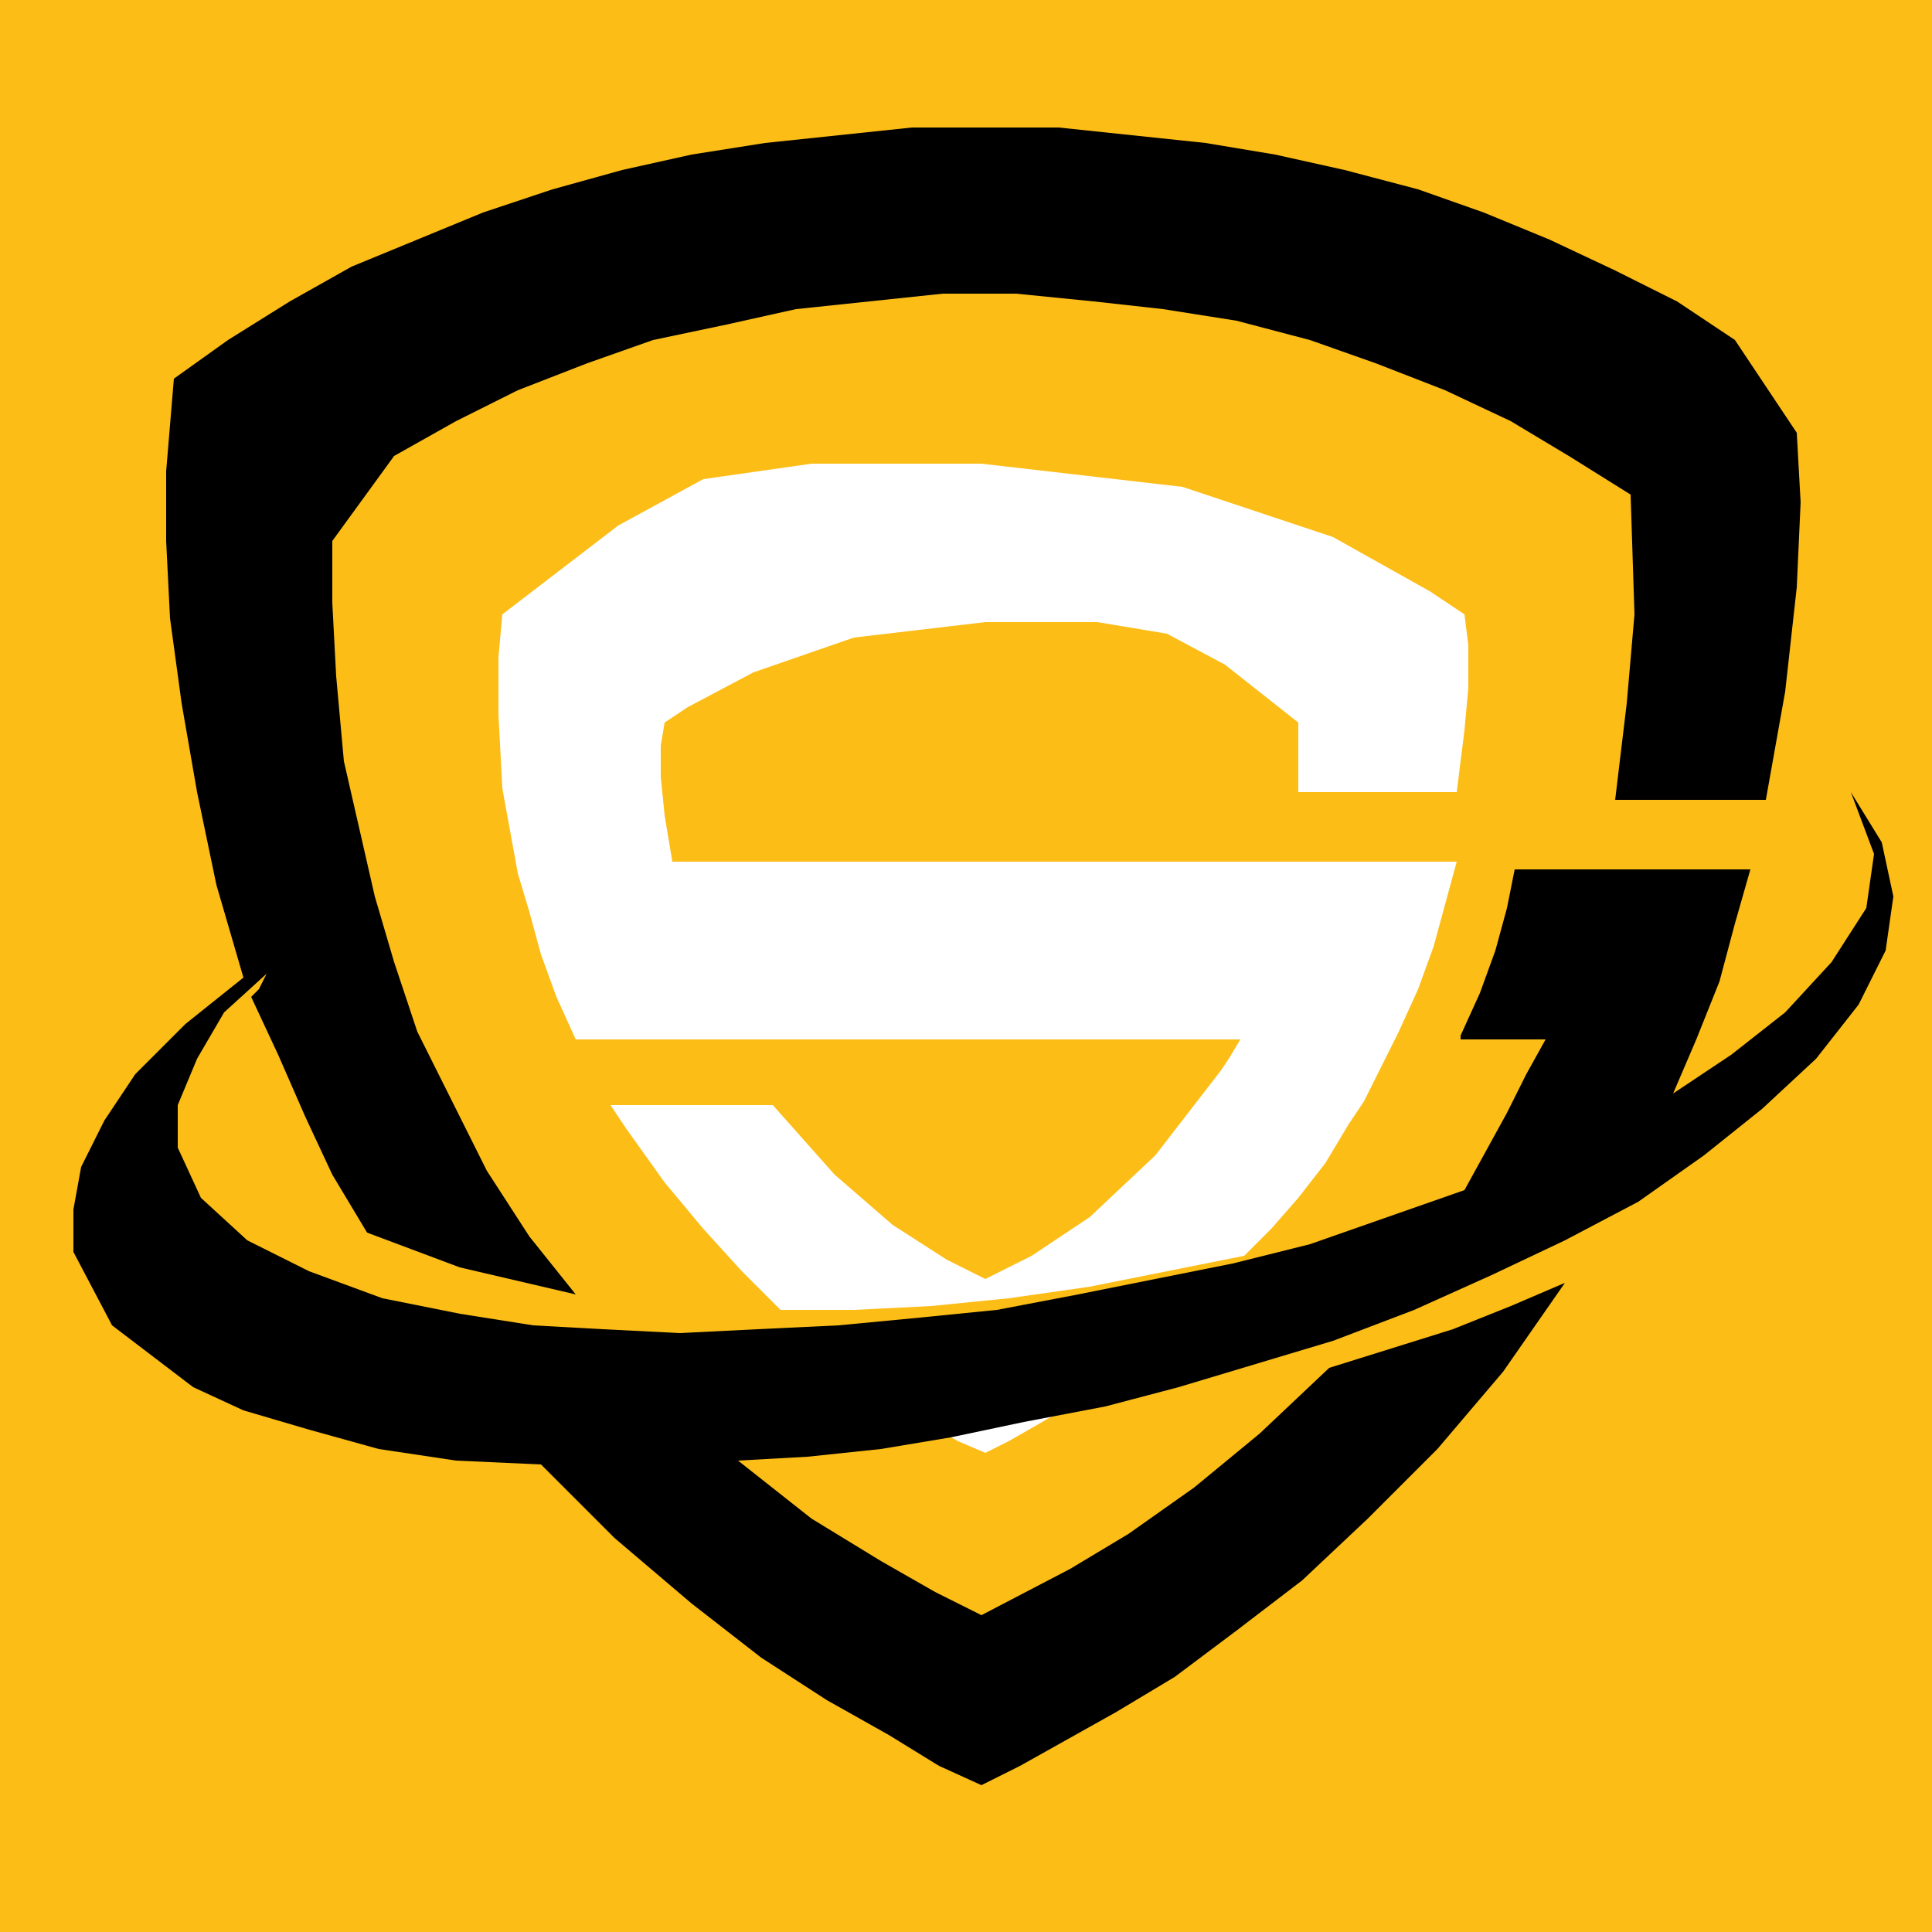
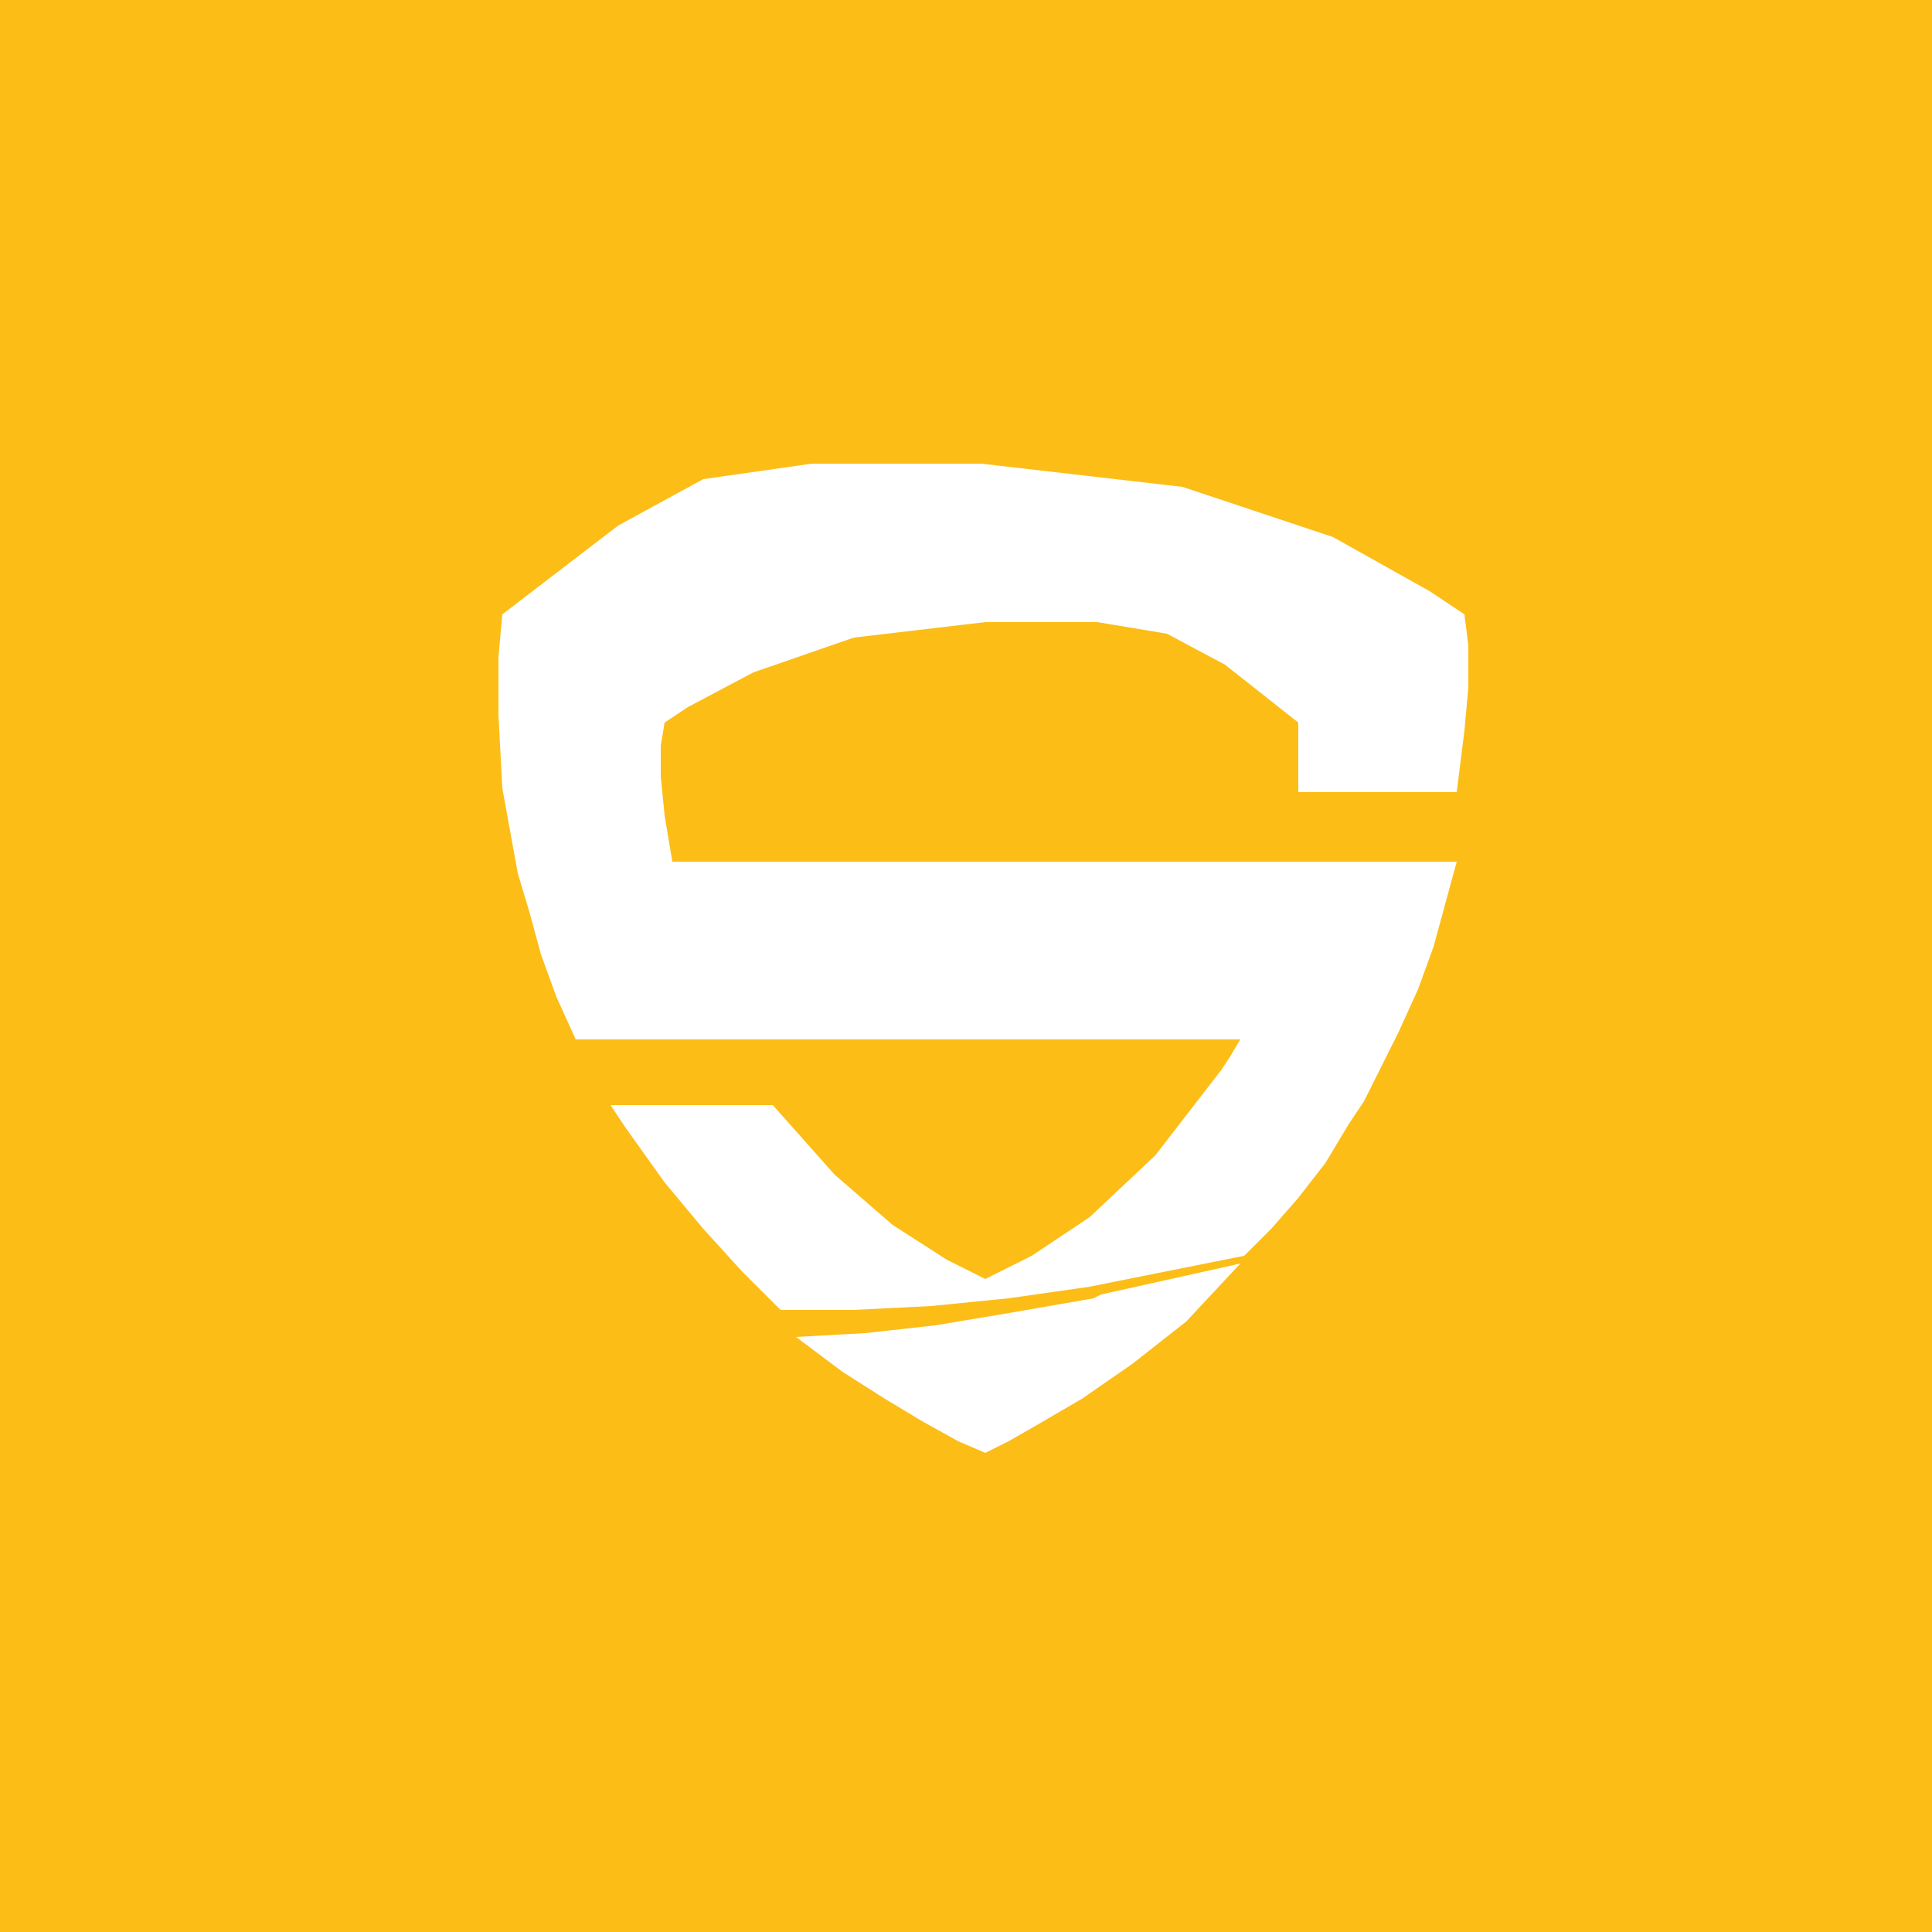
<svg xmlns="http://www.w3.org/2000/svg" version="1.1" id="Layer_1" x="0px" y="0px" viewBox="0 0 50 50" style="enable-background:new 0 0 50 50;" xml:space="preserve">
  <style type="text/css">
	.st0{fill-rule:evenodd;clip-rule:evenodd;fill:#FCBD17;}
	.st1{fill-rule:evenodd;clip-rule:evenodd;fill:#FFFFFF;}
	.st2{fill-rule:evenodd;clip-rule:evenodd;}
</style>
  <rect x="-1" y="-1" class="st0" width="53" height="52" />
  <g>
    <path class="st1" d="M38,17.8l0-1.1l-0.1-0.8L37,15.3l-2.5-1.4l-3.9-1.3L25.4,12L21,12l-2.8,0.4L16,13.6l-3,2.3l-0.1,1.1v1.5   l0.1,1.9l0.4,2.2l0.3,1l0.3,1.1l0.4,1.1l0.5,1.1h5.2h12l-0.3,0.5l-0.2,0.3l-1.7,2.2l-1.7,1.6l-1.5,1l-1.2,0.6l-1-0.5l-1.4-0.9   l-1.5-1.3L20,28.6h-4.2l0.4,0.6l1,1.4l1,1.2l1,1.1l1,1l1.9,0l2-0.1l2-0.2l2.1-0.3l1-0.2l1-0.2l1-0.2l1-0.2l0.7-0.7l0.7-0.8l0.7-0.9   l0.6-1l0.4-0.6l0.3-0.6l0.3-0.6l0.3-0.6l0.5-1.1l0.4-1.1l0.3-1.1l0.3-1.1H17.4l-0.2-1.2l-0.1-1l0-0.8l0.1-0.6l0.6-0.4l1.7-0.9   l2.6-0.9l3.4-0.4l2.9,0l1.8,0.3l1.5,0.8l1.9,1.5l0,0.3l0,0.4l0,0.5l0,0.6h4.1l0.2-1.6L38,17.8z M32.1,32.7l-0.9,0.2l-0.9,0.2   l-0.9,0.2l-0.9,0.2l-0.2,0.1l-2.3,0.4l-1.8,0.3l-1.8,0.2l-1.8,0.1l1.2,0.9l1.1,0.7l1,0.6l0.9,0.5l0.7,0.3l0.6-0.3l0.7-0.4l1.2-0.7   l1.3-0.9l1.4-1.1L32.1,32.7z" />
-     <polygon class="st2" points="25.5,3.3 23.6,3.3 21.7,3.5 19.8,3.7 17.9,4 16.1,4.4 14.3,4.9 12.5,5.5 10.8,6.2 9.1,6.9 7.5,7.8    5.9,8.8 4.5,9.8 4.3,12.2 4.3,14 4.4,16 4.7,18.2 5.1,20.5 5.6,22.9 6.3,25.3 4.8,26.5 3.5,27.8 2.7,29 2.1,30.2 1.9,31.3    1.9,32.4 2.9,34.3 5,35.9 6.3,36.5 8,37 9.8,37.5 11.8,37.8 14,37.9 15.9,39.8 17.9,41.5 19.7,42.9 21.4,44 23,44.9 24.3,45.7    25.4,46.2 26.4,45.7 28.9,44.3 30.4,43.4 32,42.2 33.7,40.9 35.4,39.3 37.2,37.5 38.9,35.5 40.5,33.2 39.1,33.8 37.6,34.4 36,34.9    34.4,35.4 32.6,37.1 30.9,38.5 29.2,39.7 27.7,40.6 25.4,41.8 24.2,41.2 22.8,40.4 21,39.3 19.1,37.8 20.9,37.7 22.8,37.5    24.6,37.2 26.5,36.8 28.6,36.4 30.5,35.9 32.5,35.3 34.5,34.7 36.6,33.9 38.6,33 40.5,32.1 42.4,31.1 44.1,29.9 45.6,28.7 47,27.4    48.1,26 48.8,24.6 49,23.2 48.7,21.8 47.9,20.5 48.5,22.1 48.3,23.5 47.4,24.9 46.2,26.2 44.8,27.3 43.3,28.3 43.9,26.9 44.5,25.4    44.9,23.9 45.3,22.5 39.2,22.5 39,23.5 38.7,24.6 38.3,25.7 37.8,26.8 37.8,26.9 40,26.9 39.5,27.8 39,28.8 37.9,30.8 35.9,31.5    33.9,32.2 31.9,32.7 29.9,33.1 27.9,33.5 25.8,33.9 23.8,34.1 21.7,34.3 19.6,34.4 17.6,34.5 15.6,34.4 13.8,34.3 11.9,34    9.9,33.6 8,32.9 6.4,32.1 5.2,31 4.6,29.7 4.6,28.6 5.1,27.4 5.8,26.2 6.9,25.2 6.7,25.6 6.5,25.8 7.2,27.3 7.9,28.9 8.6,30.4    9.5,31.9 11.9,32.8 14.9,33.5 13.7,32 12.6,30.3 11.7,28.5 10.8,26.7 10.2,24.9 9.7,23.2 8.9,19.7 8.7,17.5 8.6,15.6 8.6,14    10.2,11.8 11.8,10.9 13.4,10.1 15.2,9.4 16.9,8.8 18.8,8.4 20.6,8 22.5,7.8 24.4,7.6 26.3,7.6 28.3,7.8 30.1,8 32,8.3 33.9,8.8    35.6,9.4 37.4,10.1 39.1,10.9 40.6,11.8 42.2,12.8 42.3,15.9 42.1,18.2 41.8,20.7 45.7,20.7 46.2,17.9 46.5,15.2 46.6,13    46.5,11.2 44.9,8.8 43.4,7.8 41.8,7 40.1,6.2 38.4,5.5 36.7,4.9 34.8,4.4 33,4 31.2,3.7 29.3,3.5 27.4,3.3  " />
  </g>
</svg>